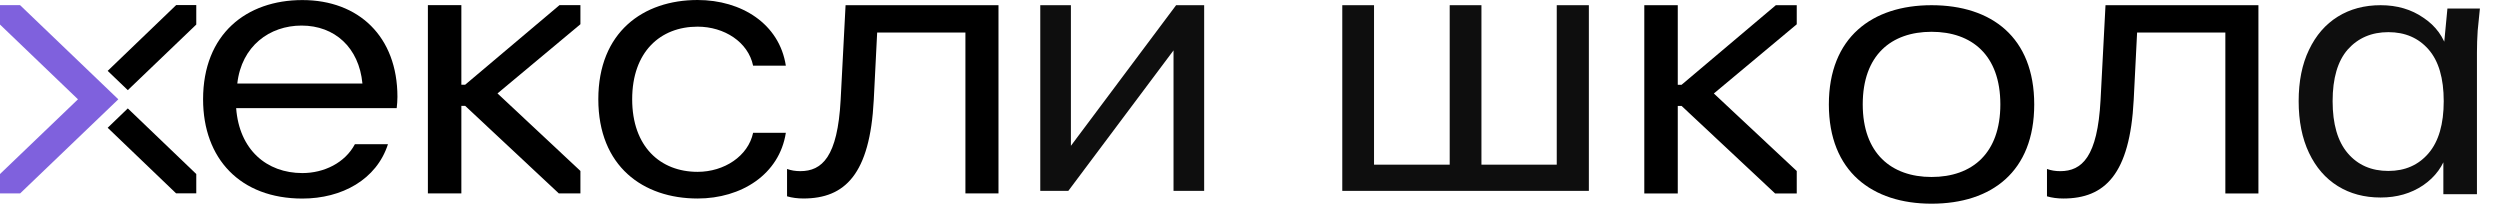
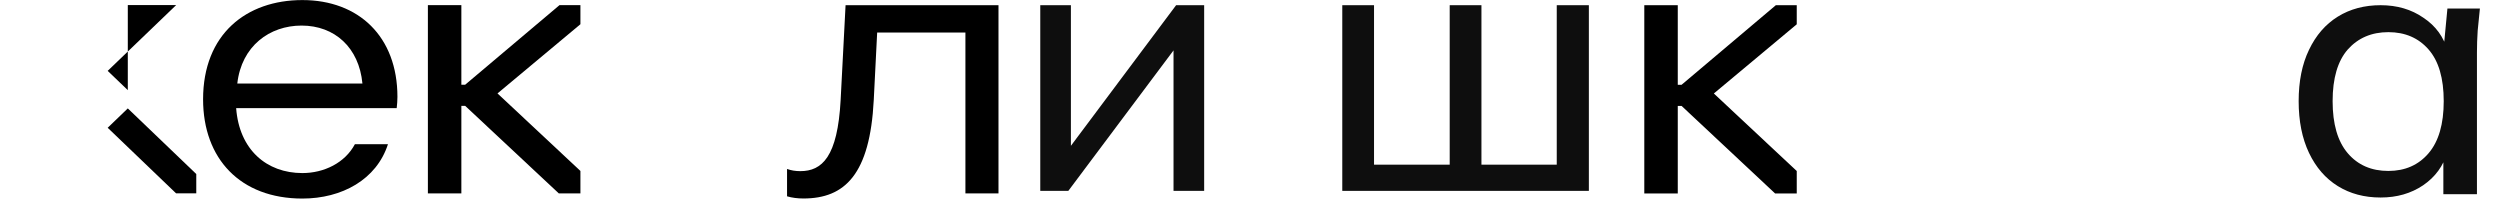
<svg xmlns="http://www.w3.org/2000/svg" width="149" height="13" viewBox="0 0 149 13" fill="none">
  <path d="M27.724 5.049H27.497V0.306H25.502V11.525H27.497V6.309H27.724L33.303 11.525H34.593V10.189L29.651 5.568L34.593 1.444V0.306H33.346L27.724 5.049Z" fill="black" />
  <path d="M50.102 5.961C49.922 9.352 48.991 10.2 47.701 10.2C47.406 10.2 47.155 10.158 46.908 10.07V11.7C47.203 11.788 47.541 11.83 47.884 11.83C50.352 11.83 51.849 10.394 52.076 5.961L52.279 1.94H57.539V11.528H59.51V0.309H50.396L50.102 5.961Z" fill="black" />
-   <path d="M41.576 1.589C43.165 1.589 44.59 2.501 44.885 3.914H46.836C46.45 1.413 44.184 0 41.576 0C38.335 0 35.66 1.913 35.66 5.915C35.66 9.917 38.335 11.831 41.576 11.831C44.184 11.831 46.45 10.395 46.836 7.916H44.885C44.59 9.306 43.161 10.242 41.576 10.242C39.355 10.242 37.678 8.741 37.678 5.915C37.678 3.089 39.355 1.589 41.576 1.589Z" fill="black" />
  <path d="M18.021 0.004C14.689 0.004 12.104 2.028 12.104 5.919C12.104 9.463 14.326 11.834 18.021 11.834C20.378 11.834 22.441 10.704 23.122 8.596H21.151C20.561 9.704 19.315 10.315 18.021 10.315C15.891 10.315 14.259 8.924 14.075 6.446H23.643C23.667 6.293 23.687 5.946 23.687 5.774C23.687 2.177 21.374 0.004 18.021 0.004ZM14.143 4.98C14.394 2.742 16.07 1.524 17.974 1.524C19.944 1.524 21.398 2.83 21.601 4.98H14.143Z" fill="black" />
-   <path d="M1.194 0.306H0V1.463L4.647 5.919L0 10.372V11.525H1.202L7.052 5.919L1.194 0.306Z" fill="#7F61DD" />
-   <path d="M6.418 4.224L7.617 5.373L11.698 1.463V0.302H10.5L6.418 4.224Z" fill="black" />
+   <path d="M6.418 4.224L7.617 5.373V0.302H10.5L6.418 4.224Z" fill="black" />
  <path d="M6.418 7.615L10.492 11.521H11.698V10.372L7.617 6.461L6.418 7.615Z" fill="black" />
-   <path d="M125.193 5.962C125.014 9.353 124.082 10.201 122.792 10.201C122.498 10.201 122.247 10.159 122 10.071V11.701C122.295 11.789 122.633 11.831 122.975 11.831C125.444 11.831 126.941 10.395 127.168 5.962L127.371 1.941H132.631V11.53H134.602V0.31H125.488L125.193 5.962Z" fill="black" />
-   <path d="M115.12 0.31C111.584 0.31 109 2.223 109 6.225C109 10.227 111.584 12.14 115.12 12.14C118.703 12.14 121.24 10.227 121.24 6.225C121.24 2.223 118.699 0.31 115.12 0.31ZM115.12 10.548C112.719 10.548 111.019 9.135 111.019 6.221C111.019 3.285 112.719 1.895 115.12 1.895C117.521 1.895 119.221 3.285 119.221 6.221C119.221 9.135 117.545 10.548 115.12 10.548Z" fill="black" />
  <path d="M100.222 5.053H99.995V0.31H98V11.53H99.995V6.313H100.222L105.796 11.53H107.086V10.193L102.145 5.572L107.086 1.448V0.31H105.84L100.222 5.053Z" fill="black" />
  <path d="M141.884 11.772C140.916 11.772 140.065 11.545 139.332 11.09C138.599 10.635 138.027 9.975 137.616 9.11C137.205 8.245 137 7.218 137 6.03C137 4.842 137.205 3.823 137.616 2.972C138.027 2.107 138.599 1.447 139.332 0.992C140.065 0.537 140.916 0.31 141.884 0.31C142.867 0.31 143.717 0.559 144.436 1.058C145.169 1.542 145.653 2.209 145.888 3.06H145.624L145.866 0.508H147.802C147.758 0.948 147.714 1.388 147.67 1.828C147.641 2.268 147.626 2.701 147.626 3.126V11.574H145.624V9.044H145.866C145.631 9.88 145.147 10.547 144.414 11.046C143.695 11.53 142.852 11.772 141.884 11.772ZM142.346 10.188C143.343 10.188 144.143 9.836 144.744 9.132C145.345 8.428 145.646 7.394 145.646 6.03C145.646 4.666 145.345 3.639 144.744 2.95C144.143 2.261 143.343 1.916 142.346 1.916C141.349 1.916 140.542 2.261 139.926 2.95C139.325 3.639 139.024 4.666 139.024 6.03C139.024 7.394 139.325 8.428 139.926 9.132C140.527 9.836 141.334 10.188 142.346 10.188Z" fill="#0E0E0E" />
  <path d="M80 11.376V0.31H81.892V9.814H86.402V0.31H88.294V9.814H92.782V0.31H94.696V11.376H80Z" fill="#0E0E0E" />
  <path d="M62 11.376V0.31H63.826V9.484H63.232L70.096 0.31H71.768V11.376H69.942V2.18H70.558L63.672 11.376H62Z" fill="#0E0E0E" />
</svg>